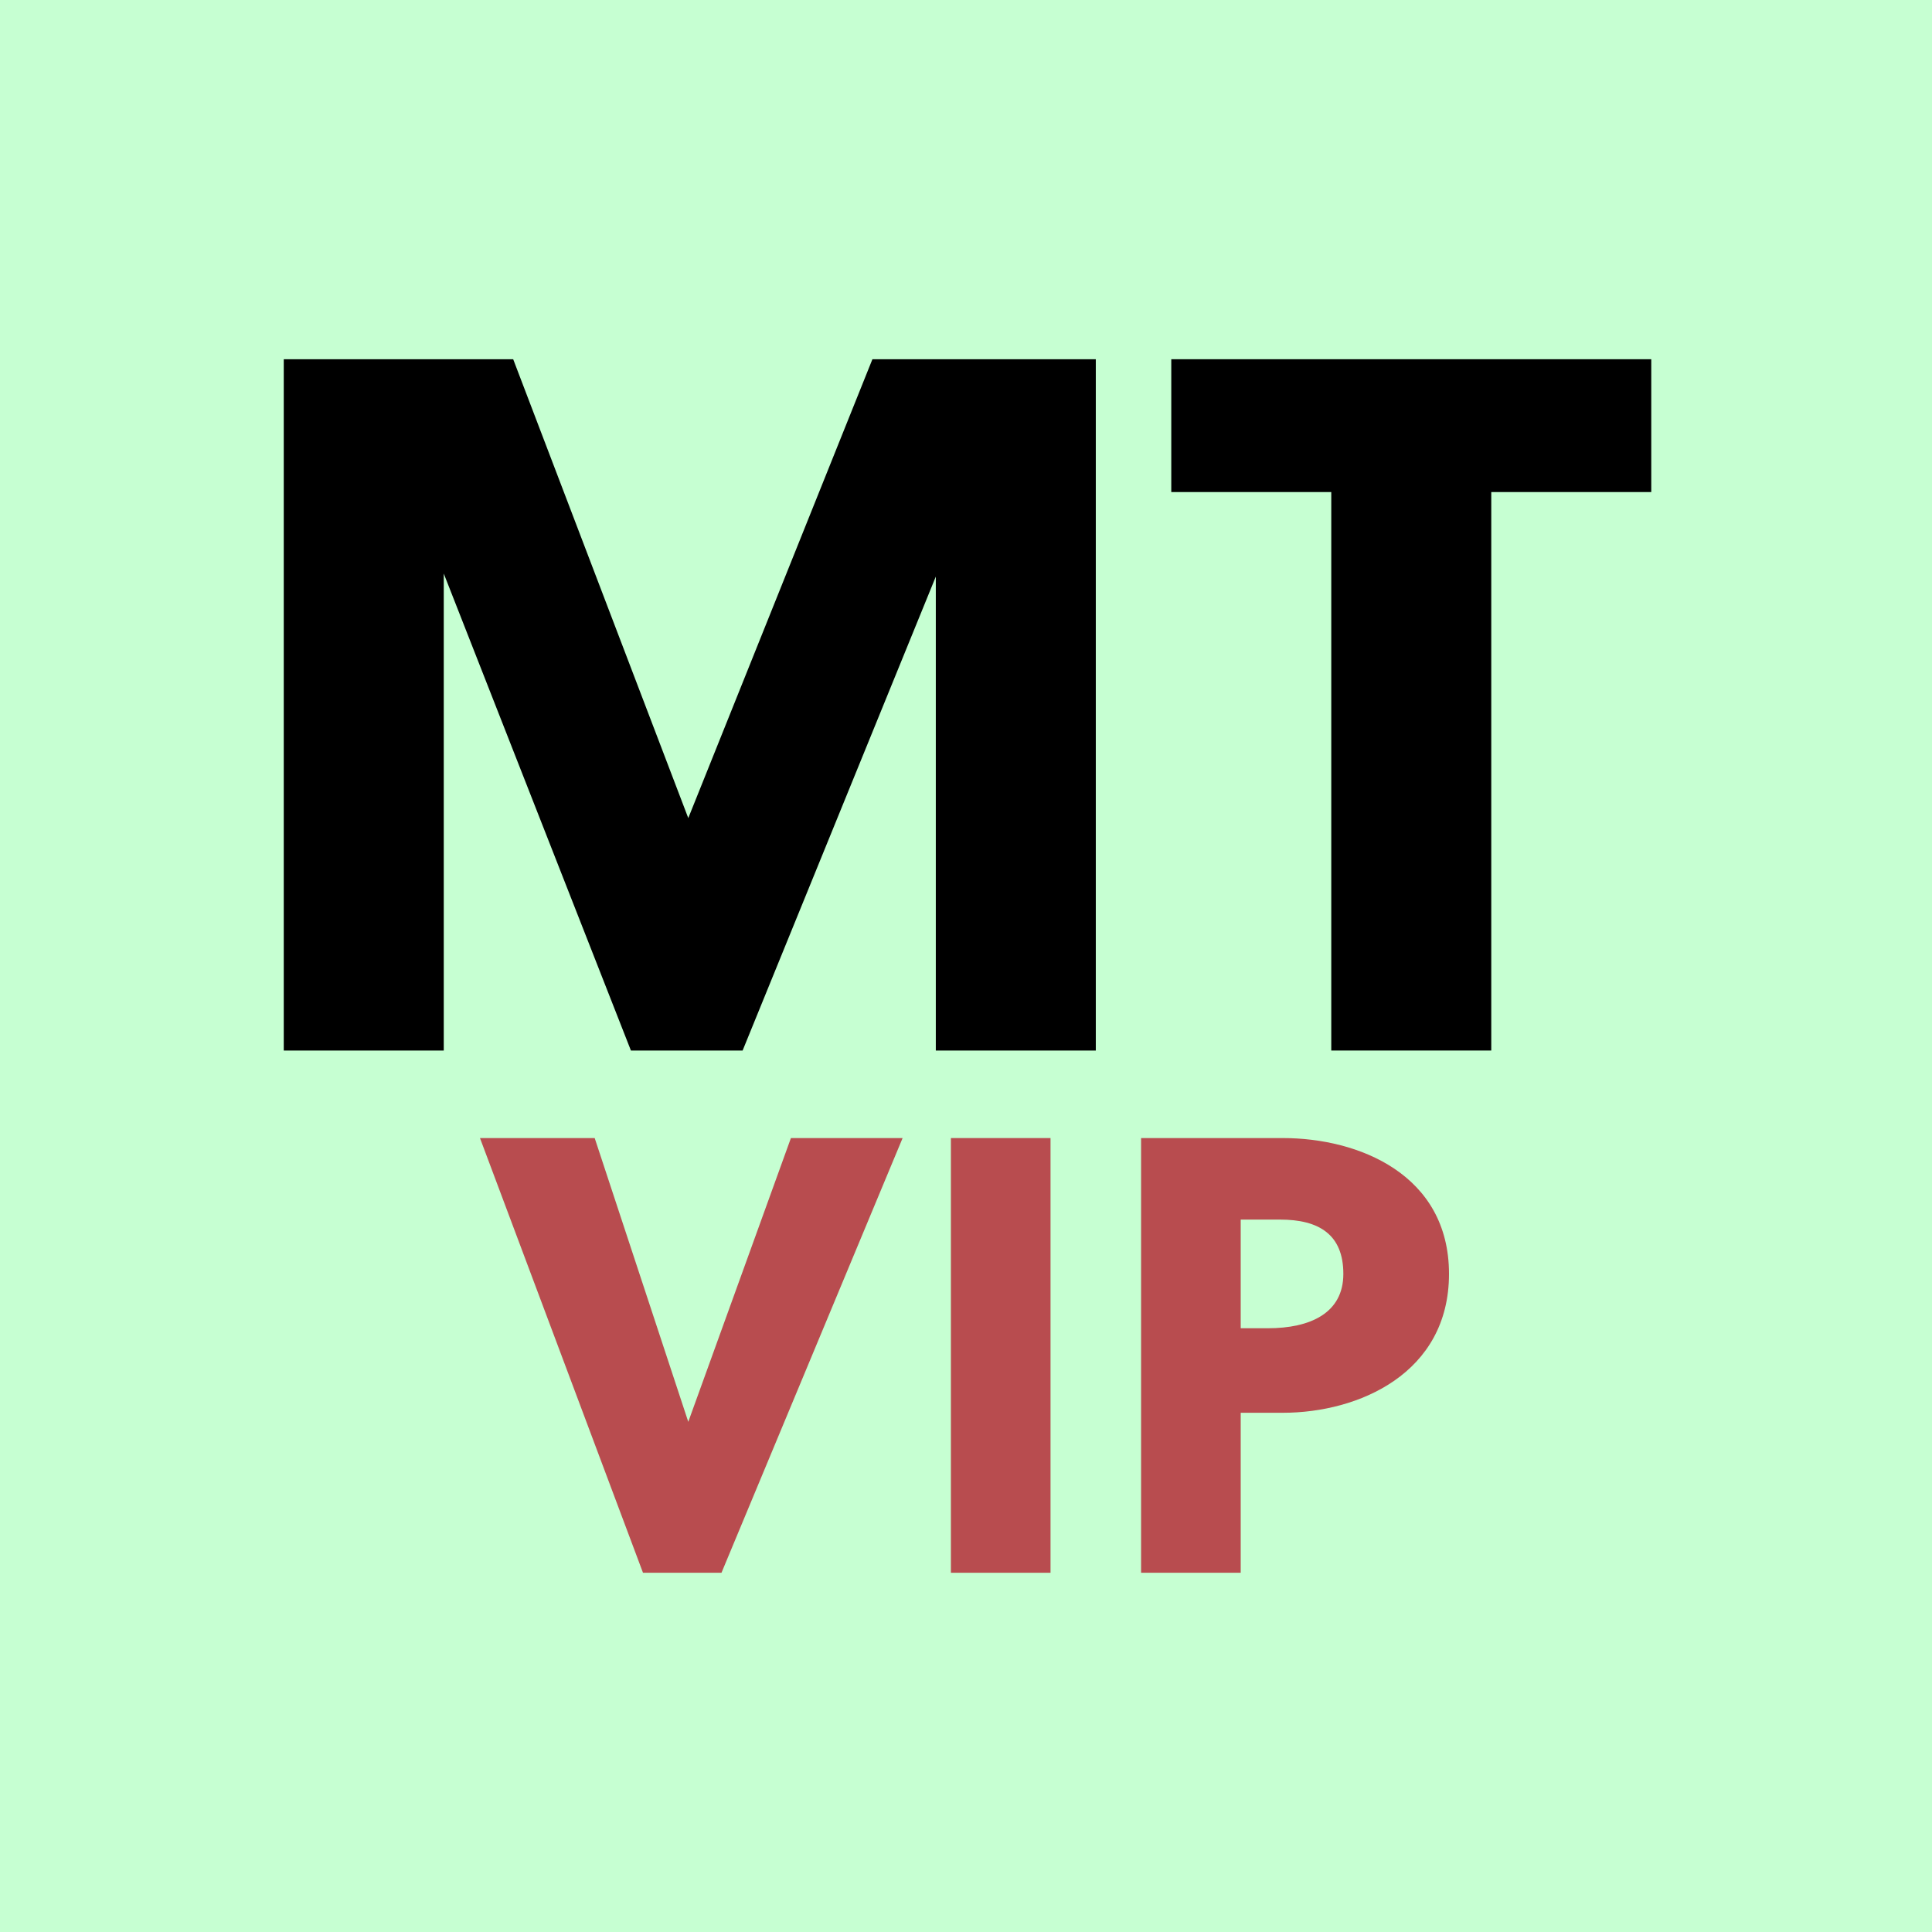
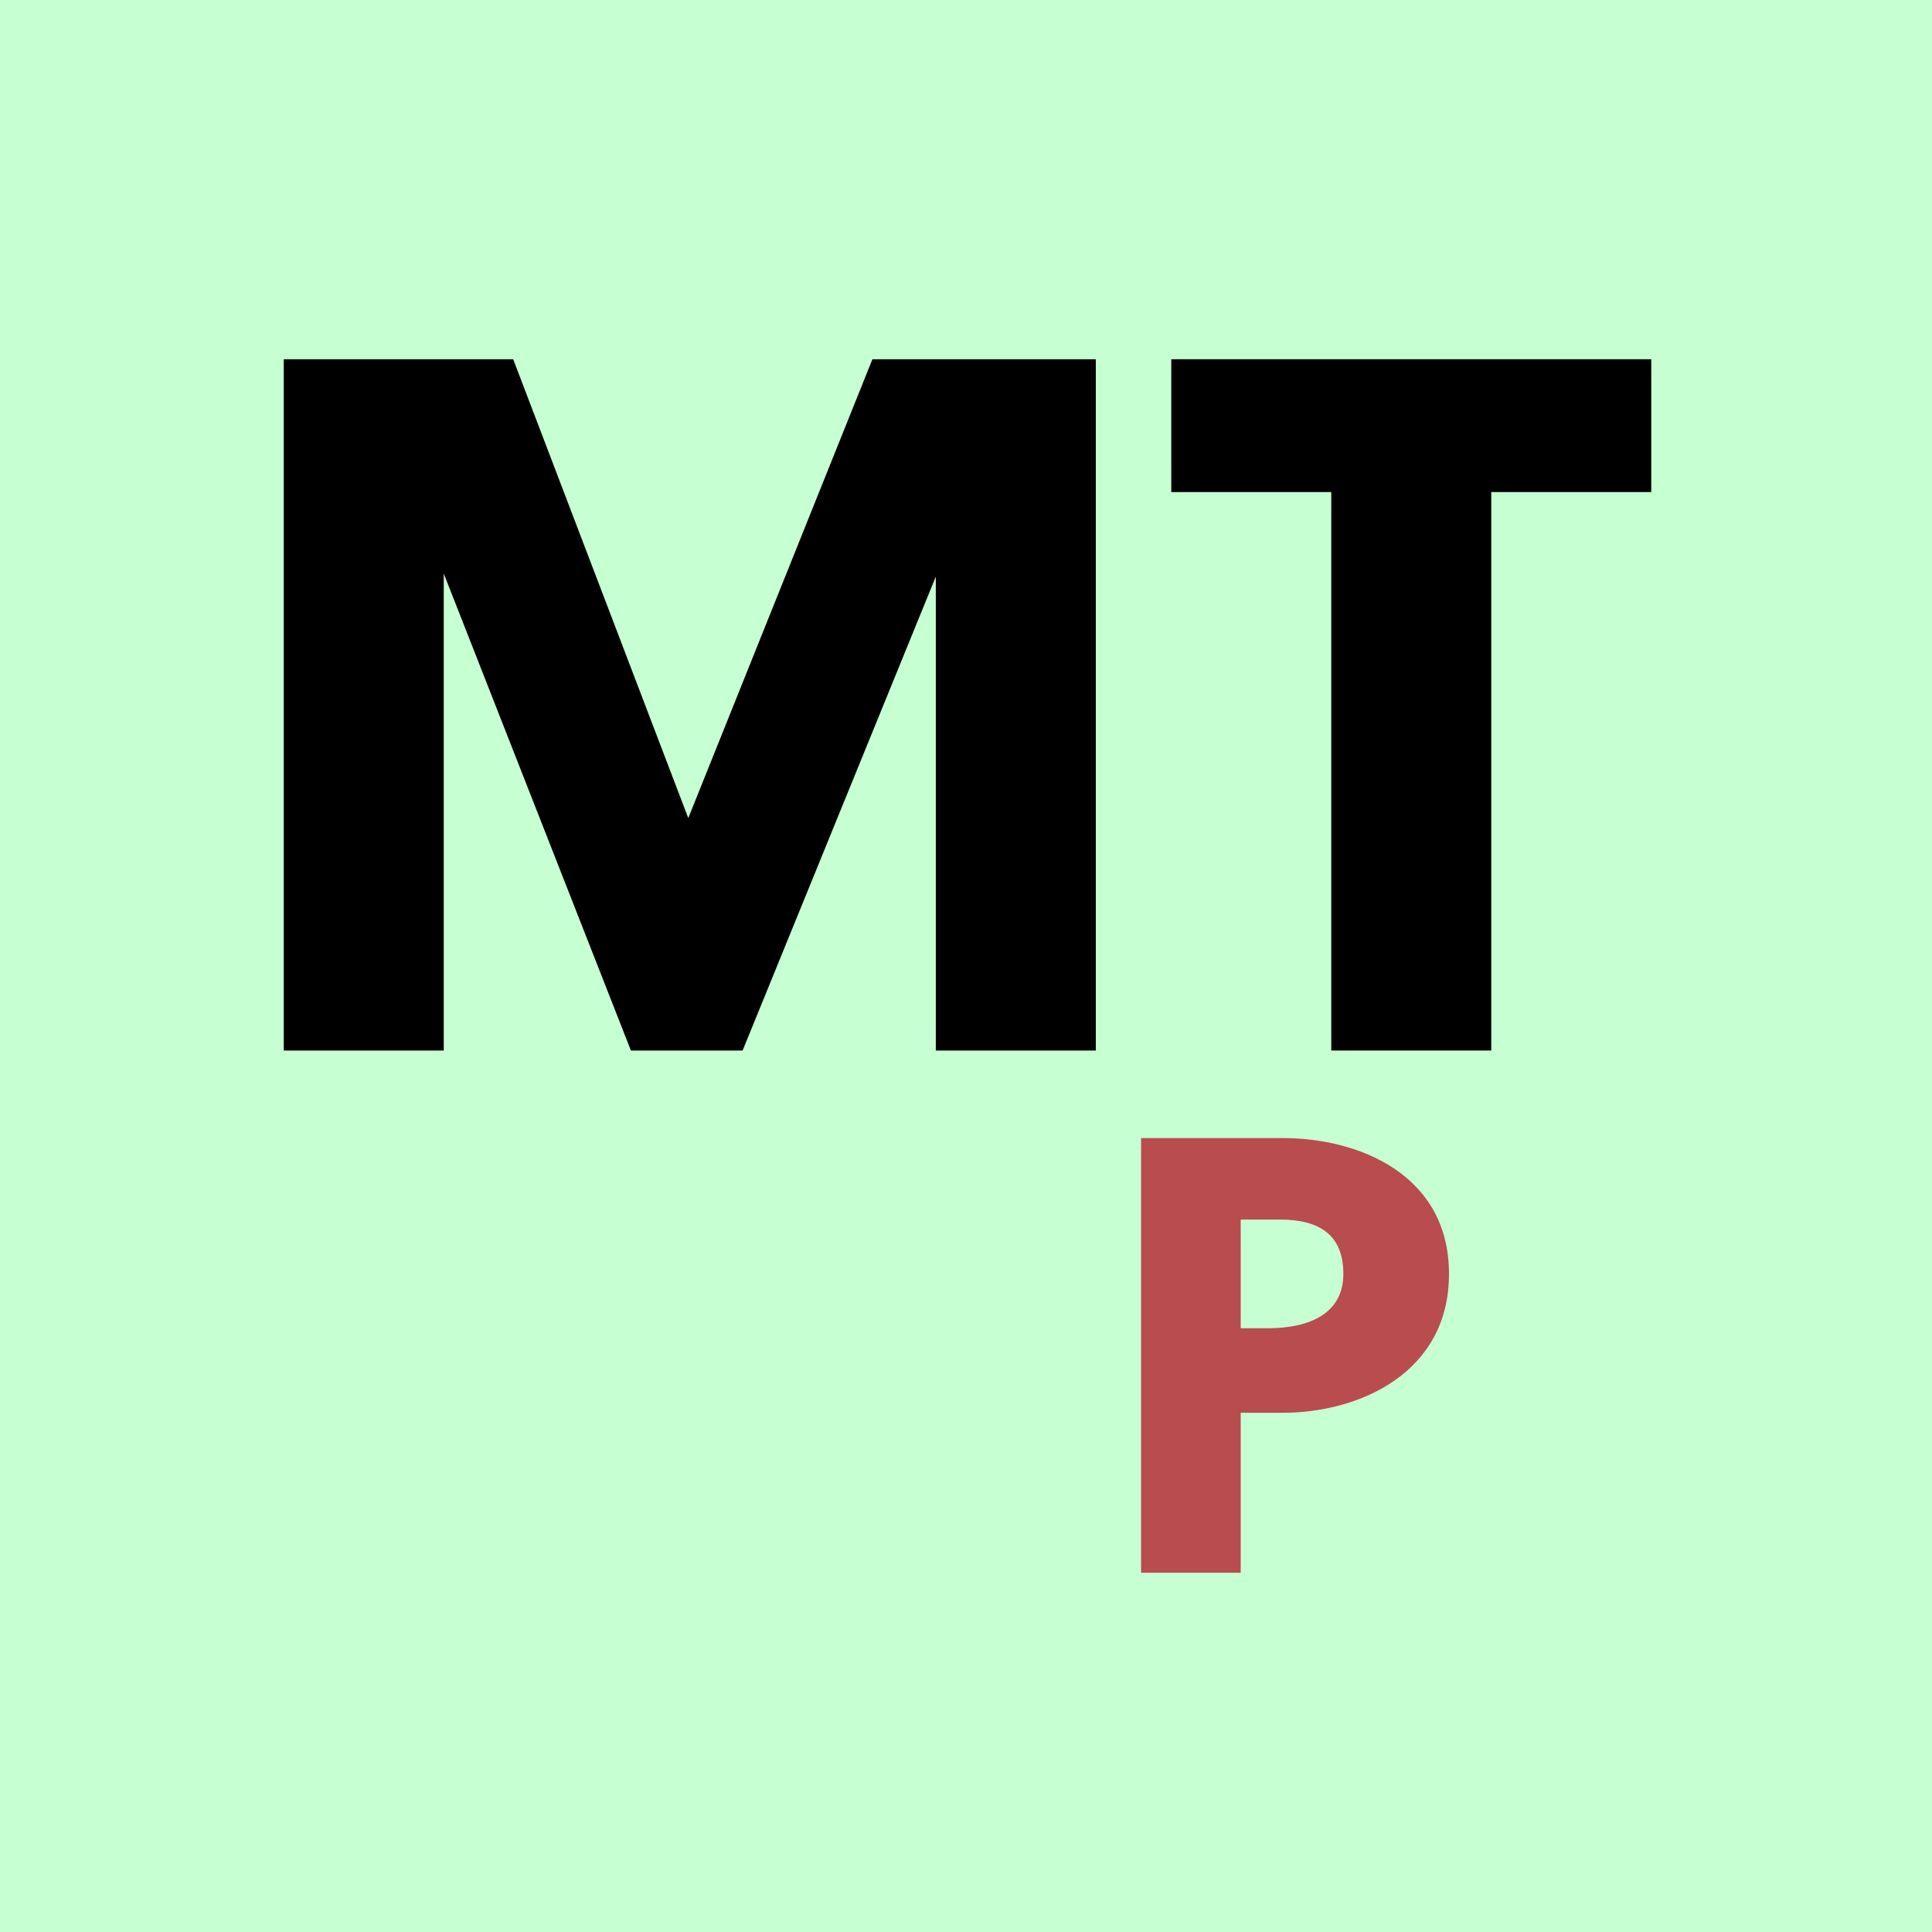
<svg xmlns="http://www.w3.org/2000/svg" version="1.1" viewBox="0 0 64 64">
  <defs>
    <style>
      .cls-1 {
        fill: #c6ffd2;
      }

      .cls-2 {
        fill: #b84c4f;
      }
    </style>
  </defs>
  <g>
    <g id="Layer_1">
      <rect class="cls-1" x="-.5" y="-.5" width="65" height="65" />
      <g>
        <g>
          <path d="M24.7,34.8h-3.8l-6.2-15.8v15.8h-5.3V11.9h7.6l5.8,15.2,6.1-15.2h7.4v22.9h-5.3v-15.7l-6.4,15.7Z" />
          <path d="M49.4,16.3v18.5h-5.3v-18.5h-5.3v-4.4h15.9v4.4h-5.3Z" />
        </g>
        <g>
-           <path class="cls-2" d="M24,52.1h-2.7l-5.4-14.4h3.8l3.1,9.4h0l3.4-9.4h3.7l-6,14.4Z" />
-           <path class="cls-2" d="M31.5,52.1v-14.4h3.3v14.4h-3.3Z" />
+           <path class="cls-2" d="M31.5,52.1v-14.4h3.3h-3.3Z" />
          <path class="cls-2" d="M42.5,37.7c2.5,0,5.5,1.2,5.5,4.5s-3,4.6-5.5,4.6h-1.4v5.3h-3.3v-14.4h4.7ZM41.1,44h.9c1.4,0,2.5-.5,2.5-1.8s-.8-1.8-2.1-1.8h-1.3v3.6Z" />
        </g>
      </g>
    </g>
  </g>
</svg>